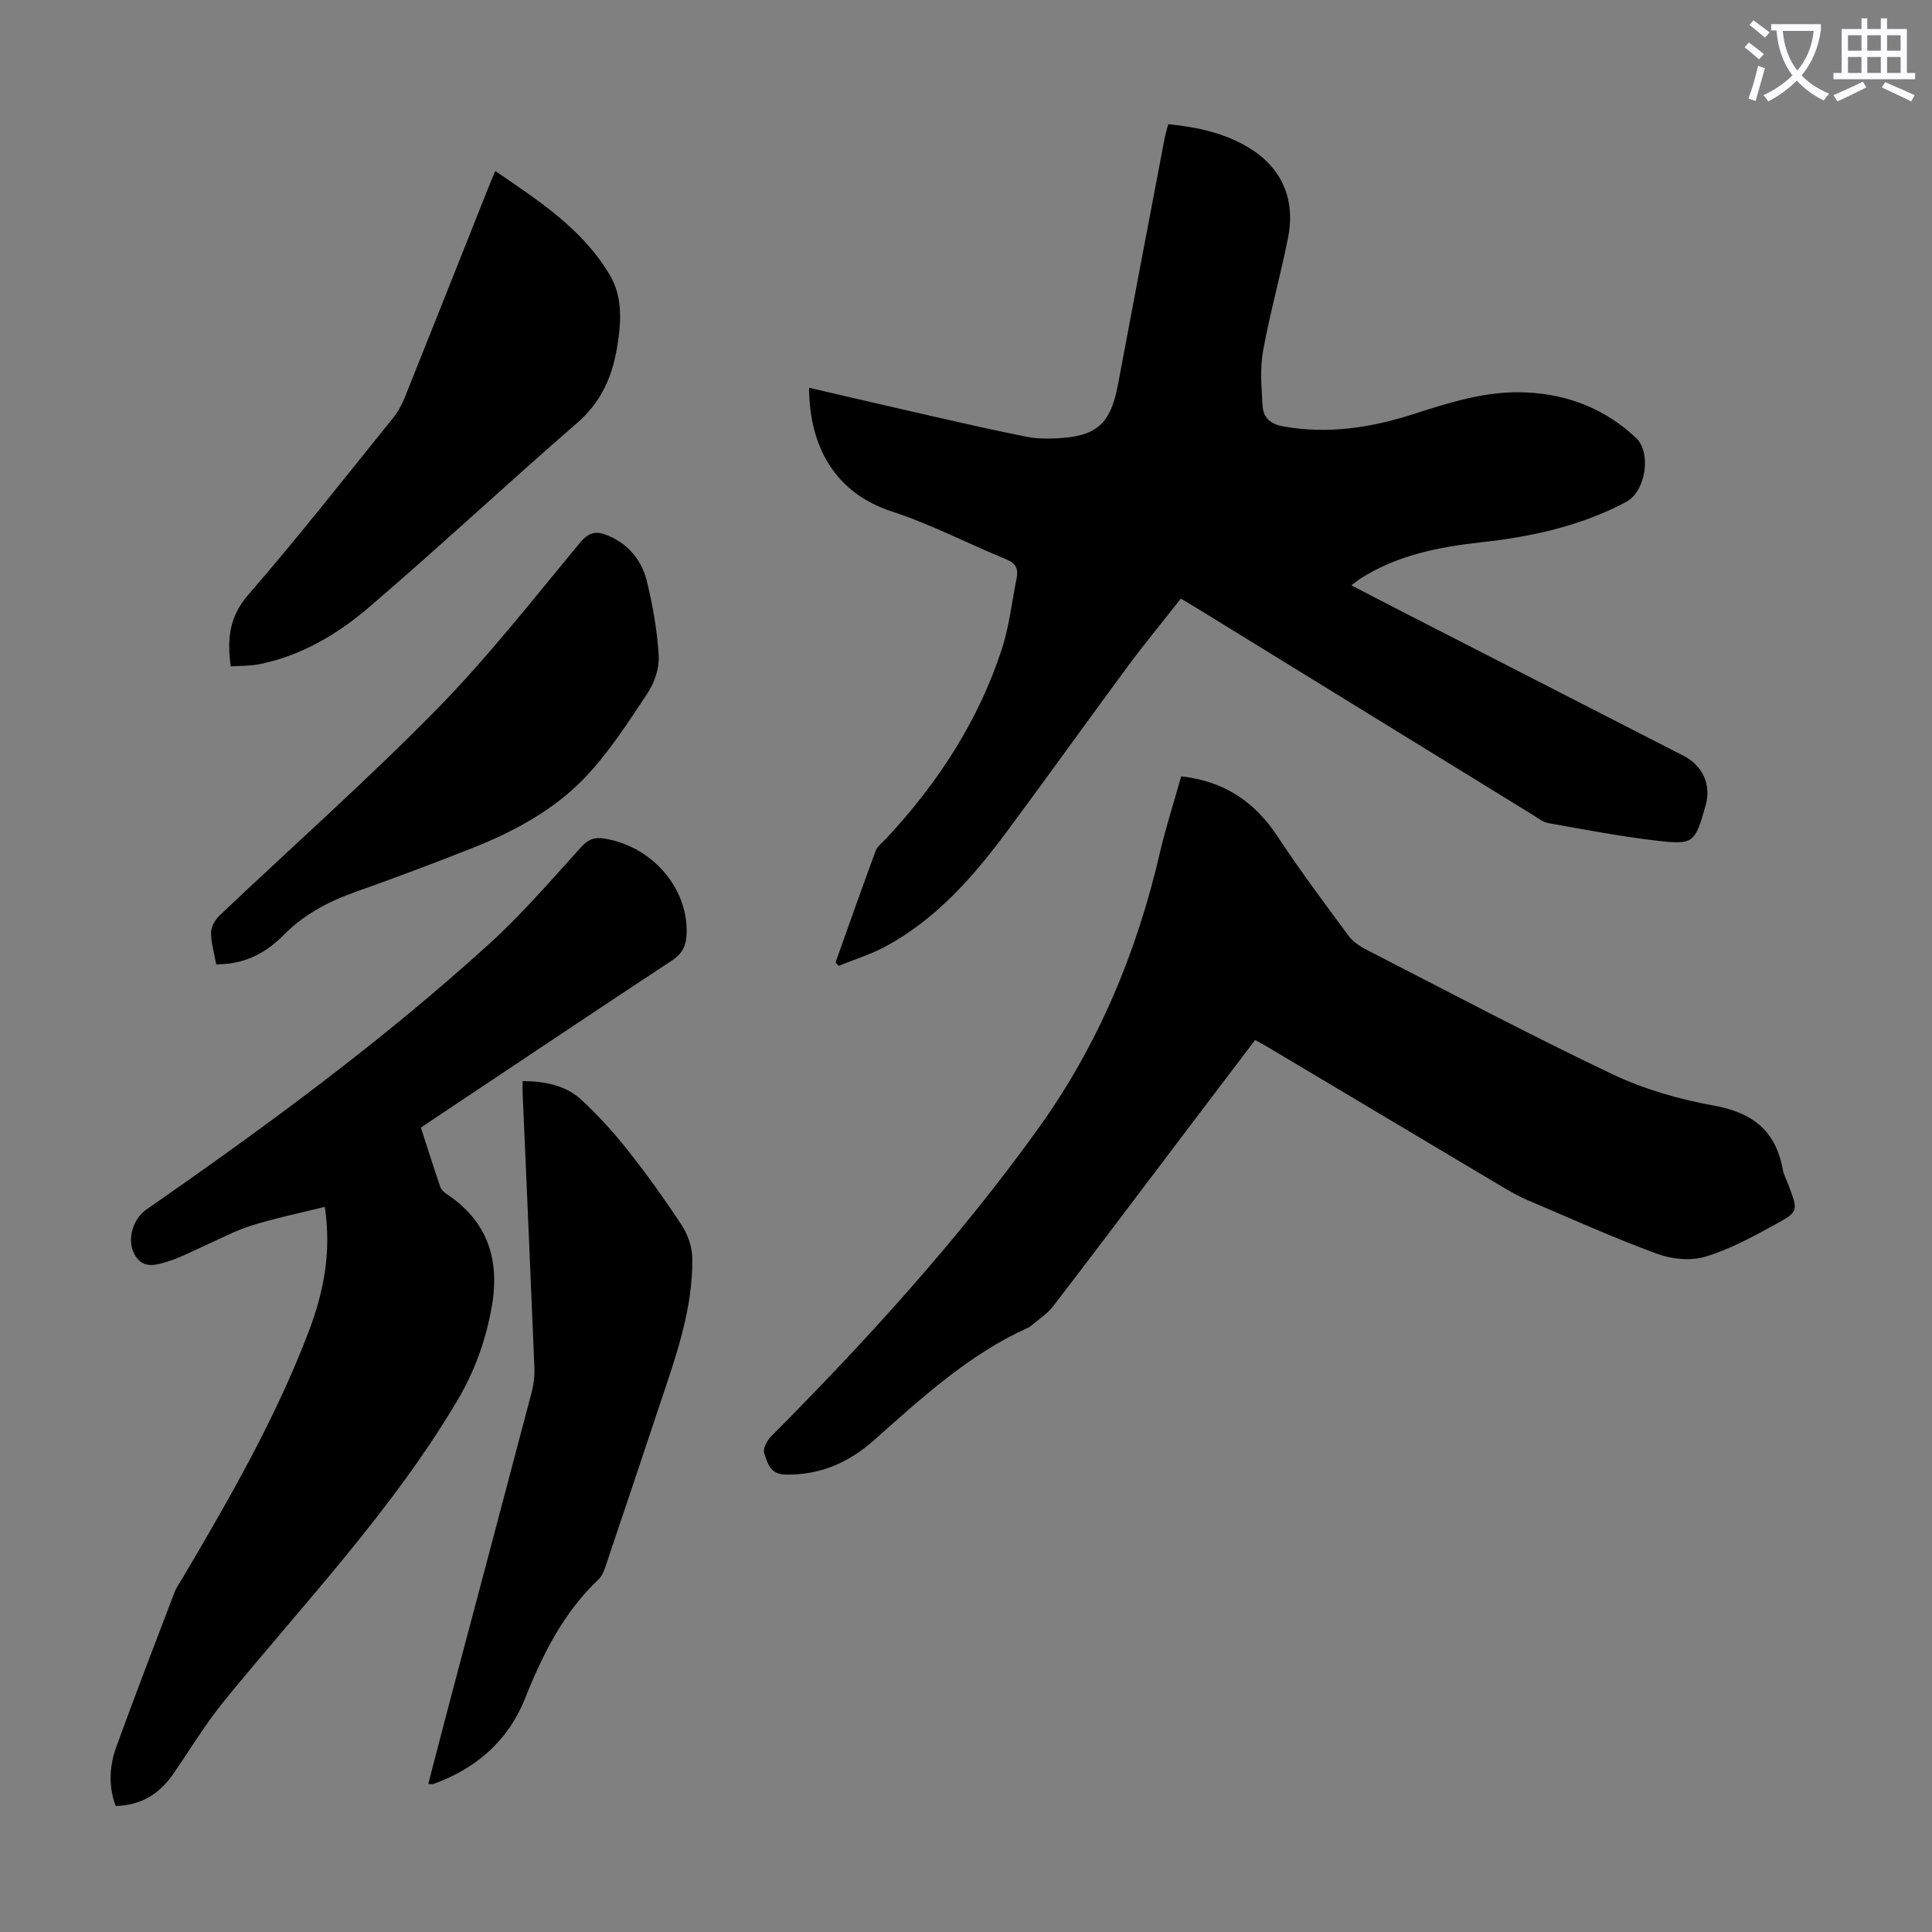
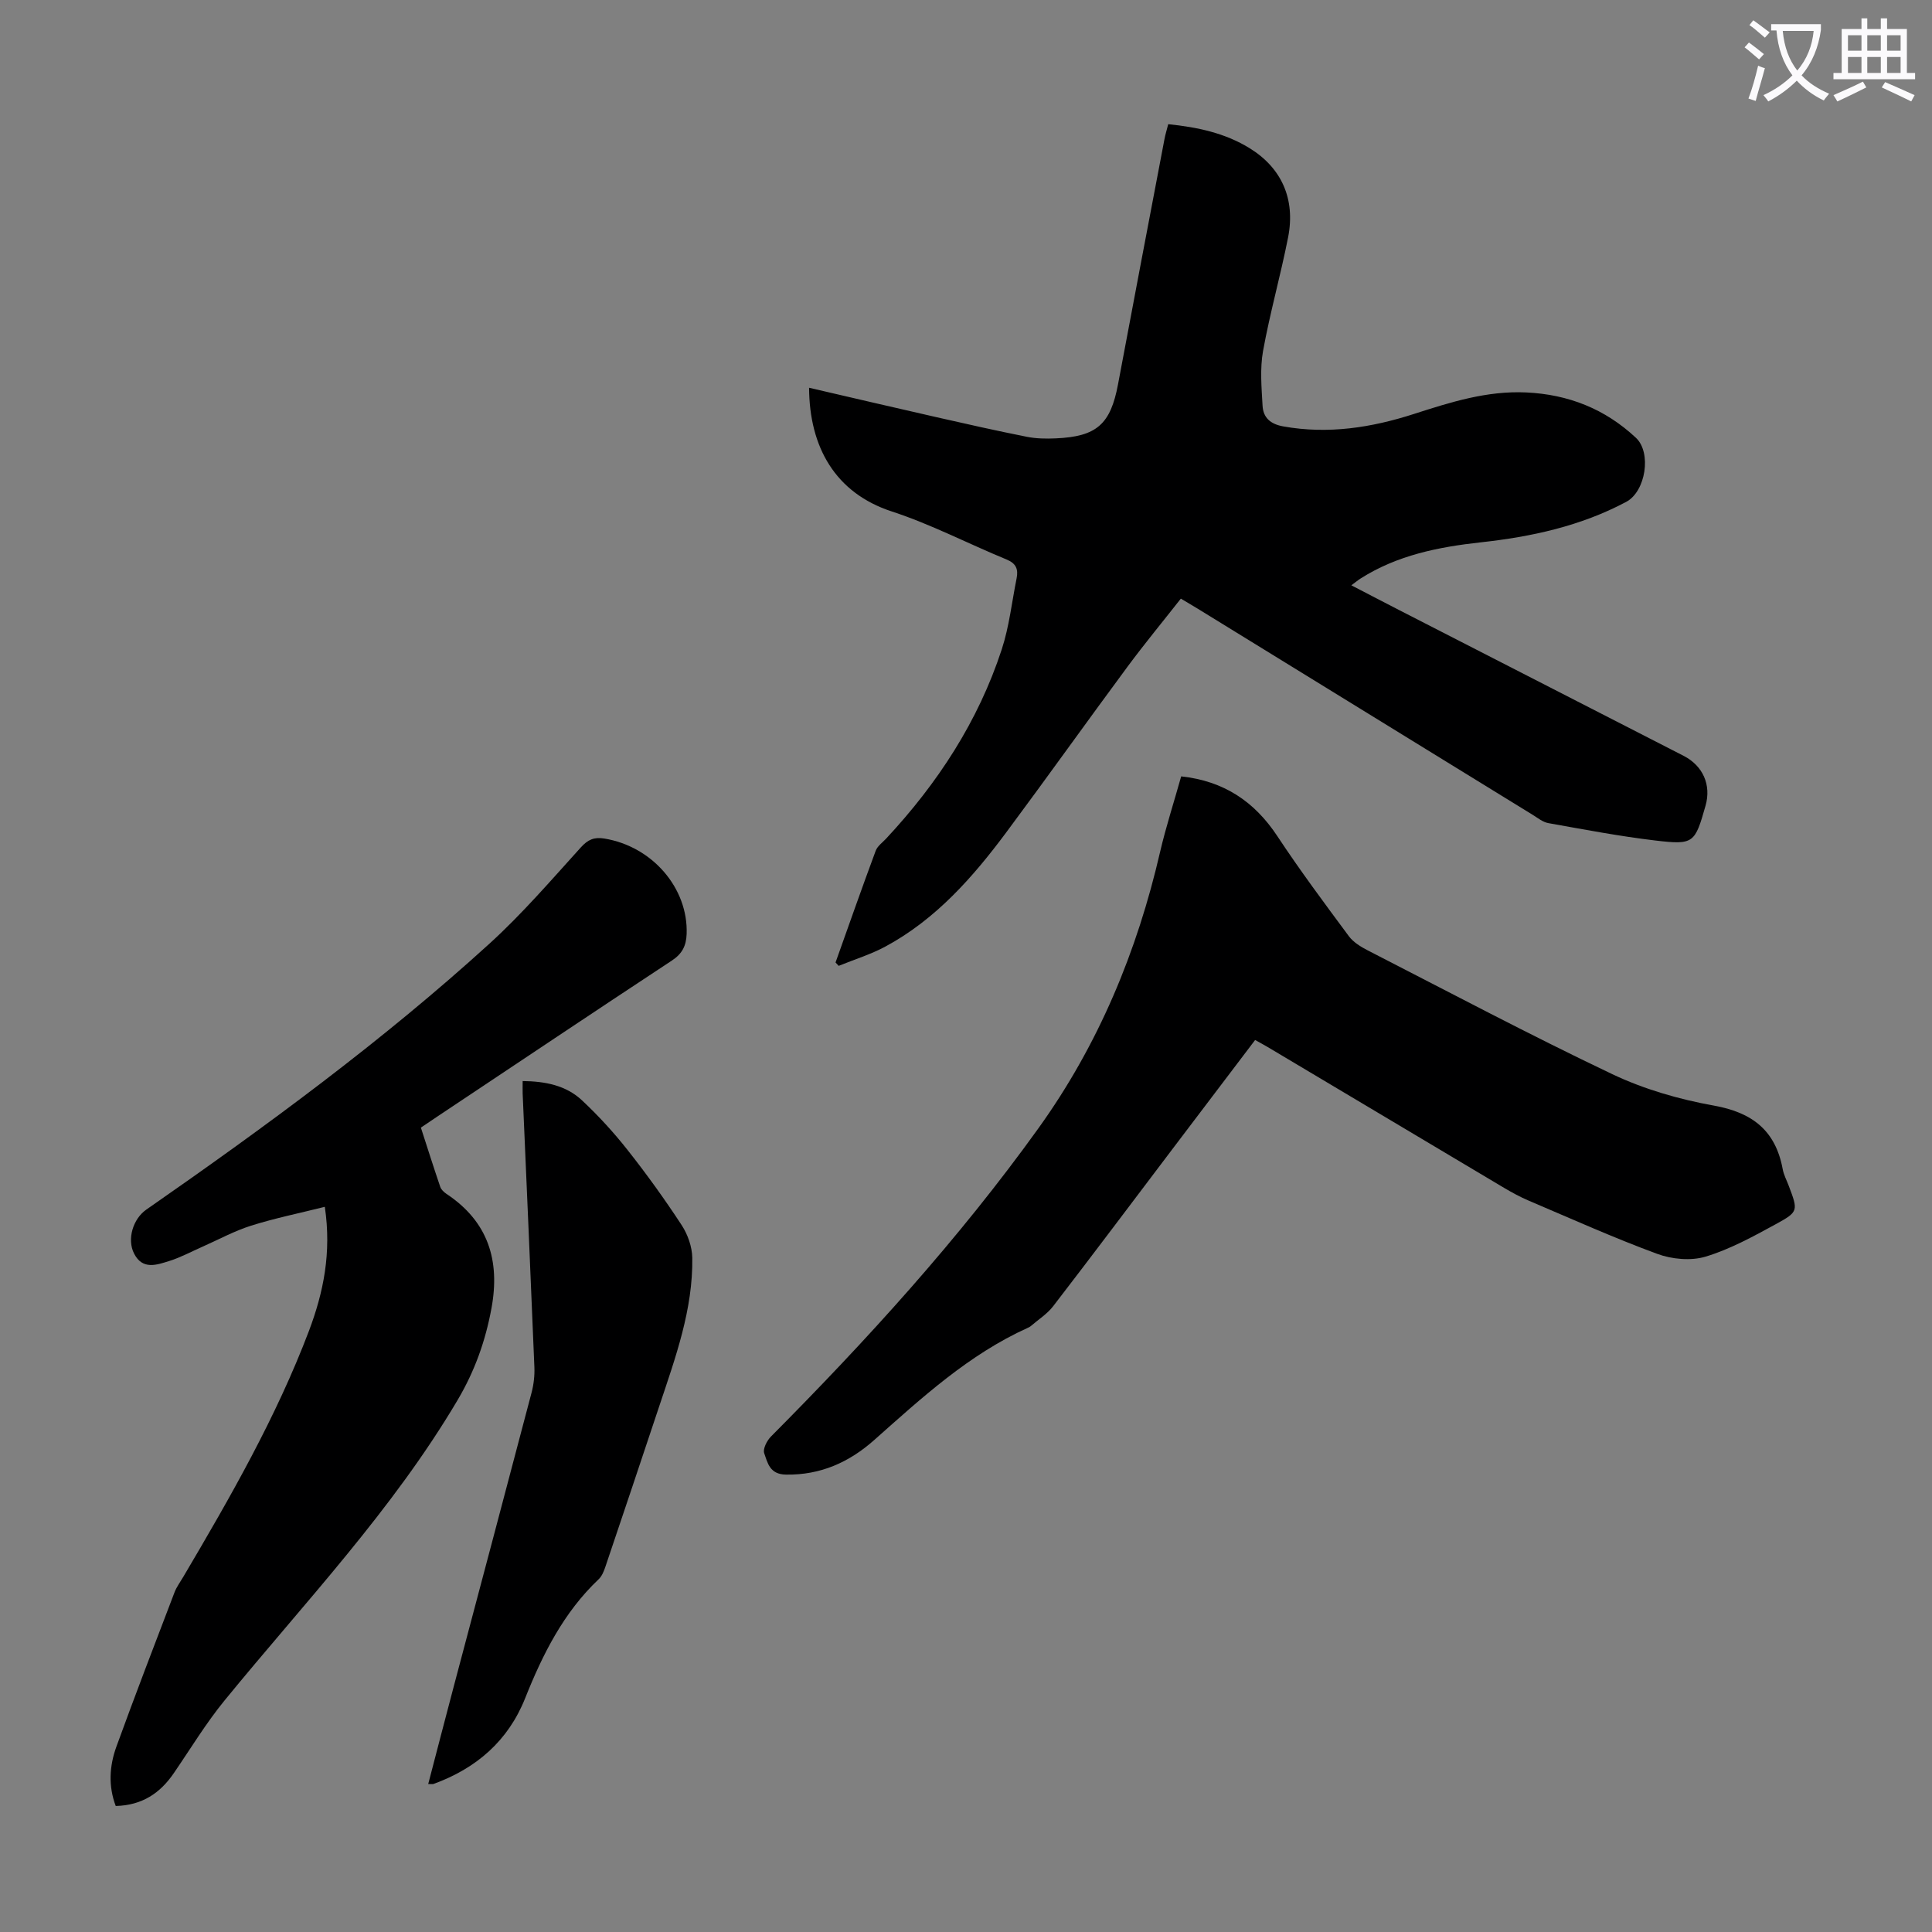
<svg xmlns="http://www.w3.org/2000/svg" enable-background="new 0 0 400 400" viewBox="0 0 400 400">
  <rect x="0" y="0" width="400" height="400" fill="#808080" stroke="none" />
  <path d="m362.1 8.8c1.1.8 2.1 1.6 3.1 2.4l-1 1.1c-1.3-1.1-2.3-2-3-2.5zm1.9 4.8c.5.2.9.4 1.4.5-.6 2.3-1.3 4.5-1.9 6.8l-1.5-.5c.8-2.1 1.4-4.3 2-6.8zm-1-9.4c1.3.9 2.4 1.8 3.4 2.5l-1 1.1c-1.4-1.2-2.4-2.1-3.2-2.6zm3.7 2.2v-1.4h10.3v1.2c-.5 3.6-1.8 6.8-4 9.4 1.5 1.6 3.4 2.8 5.7 3.8-.3.4-.7.8-1.1 1.4-2.3-1.1-4.1-2.5-5.6-4.1-1.6 1.6-3.6 3.1-5.9 4.3-.3-.5-.7-.9-1-1.3 2.4-1.1 4.4-2.5 6-4.1-1.9-2.5-3-5.6-3.3-9.3h-1.1zm8.8 0h-6.4c.3 3.3 1.3 6 3 8.2 2-2.3 3.1-5.1 3.4-8.2z" fill="#fbfafc" />
  <path d="m385.3 3.8h1.3v2.2h2.8v-2.2h1.3v2.2h4.1v9.1h1.7v1.3h-16.9v-1.3h1.7v-9.1h4.1v-2.2zm.4 13.1.7 1.2c-1.8.9-3.8 1.9-6 2.9-.2-.4-.5-.8-.8-1.3 2.3-1 4.3-1.9 6.1-2.8zm-3.1-6.4h2.8v-3.2h-2.8zm0 4.6h2.8v-3.3h-2.8zm4-4.6h2.8v-3.2h-2.8zm0 4.6h2.8v-3.3h-2.8zm3.7 1.9c2.1.9 4.1 1.8 6.1 2.7l-.7 1.3c-2.2-1.1-4.2-2-6.1-2.9zm3.2-9.7h-2.8v3.2h2.8zm-2.8 7.8h2.8v-3.3h-2.8z" fill="#fbfafc" />
  <g fill="#000001">
    <path d="m167.51 80.28c9.03 2.09 17.71 4.13 26.41 6.1 6.21 1.41 12.42 2.81 18.66 4.05 1.95.39 4.01.42 6.01.33 8.51-.37 11.34-2.95 12.89-11.22 3.16-16.92 6.4-33.82 9.61-50.73.18-.97.48-1.92.78-3.1 6.01.62 11.74 1.81 16.88 4.99 6.58 4.07 9.49 10.5 7.94 18.43-1.55 7.88-3.76 15.64-5.19 23.54-.66 3.67-.31 7.56-.1 11.33.13 2.46 1.61 3.8 4.28 4.28 9.3 1.67 18.27.26 27.08-2.58 7.57-2.44 15.1-4.83 23.23-4.45 8.75.41 16.33 3.42 22.72 9.4 3.27 3.07 2.02 11.1-2.01 13.25-9.44 5.03-19.65 7.24-30.17 8.39-8.72.96-17.23 2.66-24.8 7.46-.54.34-1.04.76-1.95 1.43 3.56 1.84 6.77 3.53 10 5.18 19.59 10.04 39.19 20.08 58.78 30.12 4.02 2.06 5.77 6.03 4.56 10.31-2.21 7.79-2.44 8.17-10.39 7.23-7.42-.88-14.79-2.29-22.15-3.6-1.15-.2-2.2-1.07-3.24-1.71-23.14-14.24-46.28-28.48-69.42-42.72-1.04-.64-2.1-1.25-3.44-2.05-3.72 4.74-7.49 9.3-11 14.04-8.45 11.42-16.69 22.99-25.17 34.39-6.92 9.29-14.54 17.94-24.92 23.56-3.08 1.67-6.49 2.71-9.75 4.04-.22-.23-.43-.47-.65-.7 2.75-7.71 5.46-15.44 8.31-23.12.36-.98 1.41-1.71 2.17-2.53 10.65-11.43 19.06-24.27 23.93-39.17 1.55-4.74 2.09-9.8 3.08-14.72.37-1.85-.08-3.07-2.07-3.89-7.95-3.27-15.64-7.29-23.78-9.95-11.71-3.83-17.06-13.34-17.12-25.61z" />
    <path d="m244.55 160.74c8.84.96 15.17 5.2 19.92 12.39 4.67 7.07 9.74 13.88 14.79 20.69.94 1.28 2.51 2.22 3.96 2.97 16.81 8.62 33.51 17.48 50.56 25.59 6.58 3.13 13.86 5.23 21.05 6.52 8 1.43 12.79 5.18 14.26 13.17.22 1.19.83 2.31 1.26 3.46 1.93 5.13 2.04 5.34-2.69 7.92-4.69 2.56-9.47 5.19-14.53 6.72-3.04.92-6.98.55-10.02-.57-9.01-3.32-17.79-7.27-26.63-11.03-1.74-.74-3.42-1.66-5.05-2.62-16.34-9.72-32.67-19.46-49-29.19-.76-.45-1.55-.87-2.57-1.44-5.77 7.61-11.51 15.17-17.24 22.74-8.17 10.79-16.3 21.63-24.56 32.36-1.25 1.63-3.1 2.79-4.68 4.16-.17.14-.38.24-.58.33-12.22 5.52-21.93 14.47-31.8 23.23-5.17 4.59-11.1 7.28-18.28 7.16-3.36-.05-3.79-2.41-4.5-4.43-.31-.89.56-2.6 1.39-3.44 19.91-20.03 38.88-40.86 55.39-63.84 12.45-17.33 20.44-36.61 25.21-57.32 1.22-5.19 2.87-10.28 4.34-15.53z" />
    <path d="m67.25 249.86c-5.26 1.32-10.34 2.35-15.26 3.9-3.49 1.1-6.76 2.9-10.14 4.39-2.25.99-4.43 2.18-6.76 2.91-2.62.82-5.57 1.93-7.33-1.52-1.51-2.96-.23-7.19 2.54-9.11 24.63-17.13 48.82-34.84 71.03-55.05 6.76-6.15 12.77-13.14 18.92-19.93 1.48-1.64 2.78-2.18 4.86-1.84 9.94 1.61 17.41 10.28 17.05 19.78-.09 2.42-.91 4.07-3.05 5.48-16.25 10.7-32.41 21.53-48.6 32.32-1.02.68-2.04 1.37-3.37 2.27 1.32 4.08 2.62 8.19 4.01 12.27.19.57.77 1.1 1.3 1.46 8.62 5.72 11.12 13.78 9.31 23.64-1.24 6.75-3.43 12.95-6.99 18.99-13.48 22.81-31.65 41.89-48.26 62.22-3.87 4.73-7.06 10.02-10.53 15.08-2.82 4.12-6.53 6.65-12.02 6.79-1.55-4.09-1.32-8.28.14-12.29 3.88-10.69 7.97-21.31 12.03-31.94.43-1.13 1.19-2.14 1.81-3.2 9.72-16.46 19.24-33.04 26.04-50.97 2.97-7.9 4.69-16.08 3.27-25.65z" />
    <path d="m108.21 223.82c4.68.05 8.96.89 12.26 3.97 3.41 3.19 6.6 6.67 9.49 10.34 3.95 5 7.68 10.19 11.17 15.52 1.26 1.93 2.16 4.48 2.2 6.76.16 10.7-3.48 20.64-6.8 30.61-3.7 11.13-7.44 22.25-11.19 33.36-.31.92-.72 1.95-1.4 2.59-7.25 6.87-11.58 15.51-15.21 24.62-3.53 8.86-10.13 14.54-18.98 17.76-.19.07-.43.01-1.09.01 1.8-6.89 3.55-13.65 5.34-20.41 5.35-20.2 10.74-40.39 16.05-60.6.45-1.7.66-3.53.59-5.28-.77-18.9-1.61-37.79-2.43-56.69-.02-.75 0-1.5 0-2.56z" />
-     <path d="m47.77 137.97c-.77-5.72-.3-10.3 3.63-14.83 10.33-11.9 20.06-24.33 29.97-36.59 1.03-1.28 1.85-2.8 2.46-4.32 5.78-14.4 11.49-28.84 17.23-43.26.41-1.03.85-2.04 1.49-3.56 9.04 6.18 18.03 12 23.67 21.47 2.77 4.65 2.4 9.9 1.54 15.04-1.01 6.08-3.3 11.32-8.21 15.59-14.52 12.6-28.58 25.74-43.18 38.24-6.53 5.59-14.02 10.02-22.69 11.77-1.9.37-3.9.31-5.91.45z" />
-     <path d="m44.76 199.66c-.43-2.46-1.09-4.55-1.06-6.63.01-1.19.87-2.65 1.79-3.52 14.94-14.17 30.39-27.85 44.81-42.53 10.63-10.82 20.03-22.86 29.74-34.56 1.92-2.32 3.47-2.56 5.93-1.5 4.25 1.83 6.91 5.15 7.95 9.4 1.25 5.07 2.16 10.3 2.46 15.5.14 2.55-.89 5.56-2.34 7.74-3.99 6.02-7.96 12.21-12.91 17.4-6.37 6.68-14.55 11.12-23.14 14.54-8.2 3.26-16.48 6.34-24.79 9.31-5.46 1.95-10.4 4.65-14.49 8.79-3.76 3.81-8.17 6.08-13.95 6.06z" />
  </g>
</svg>